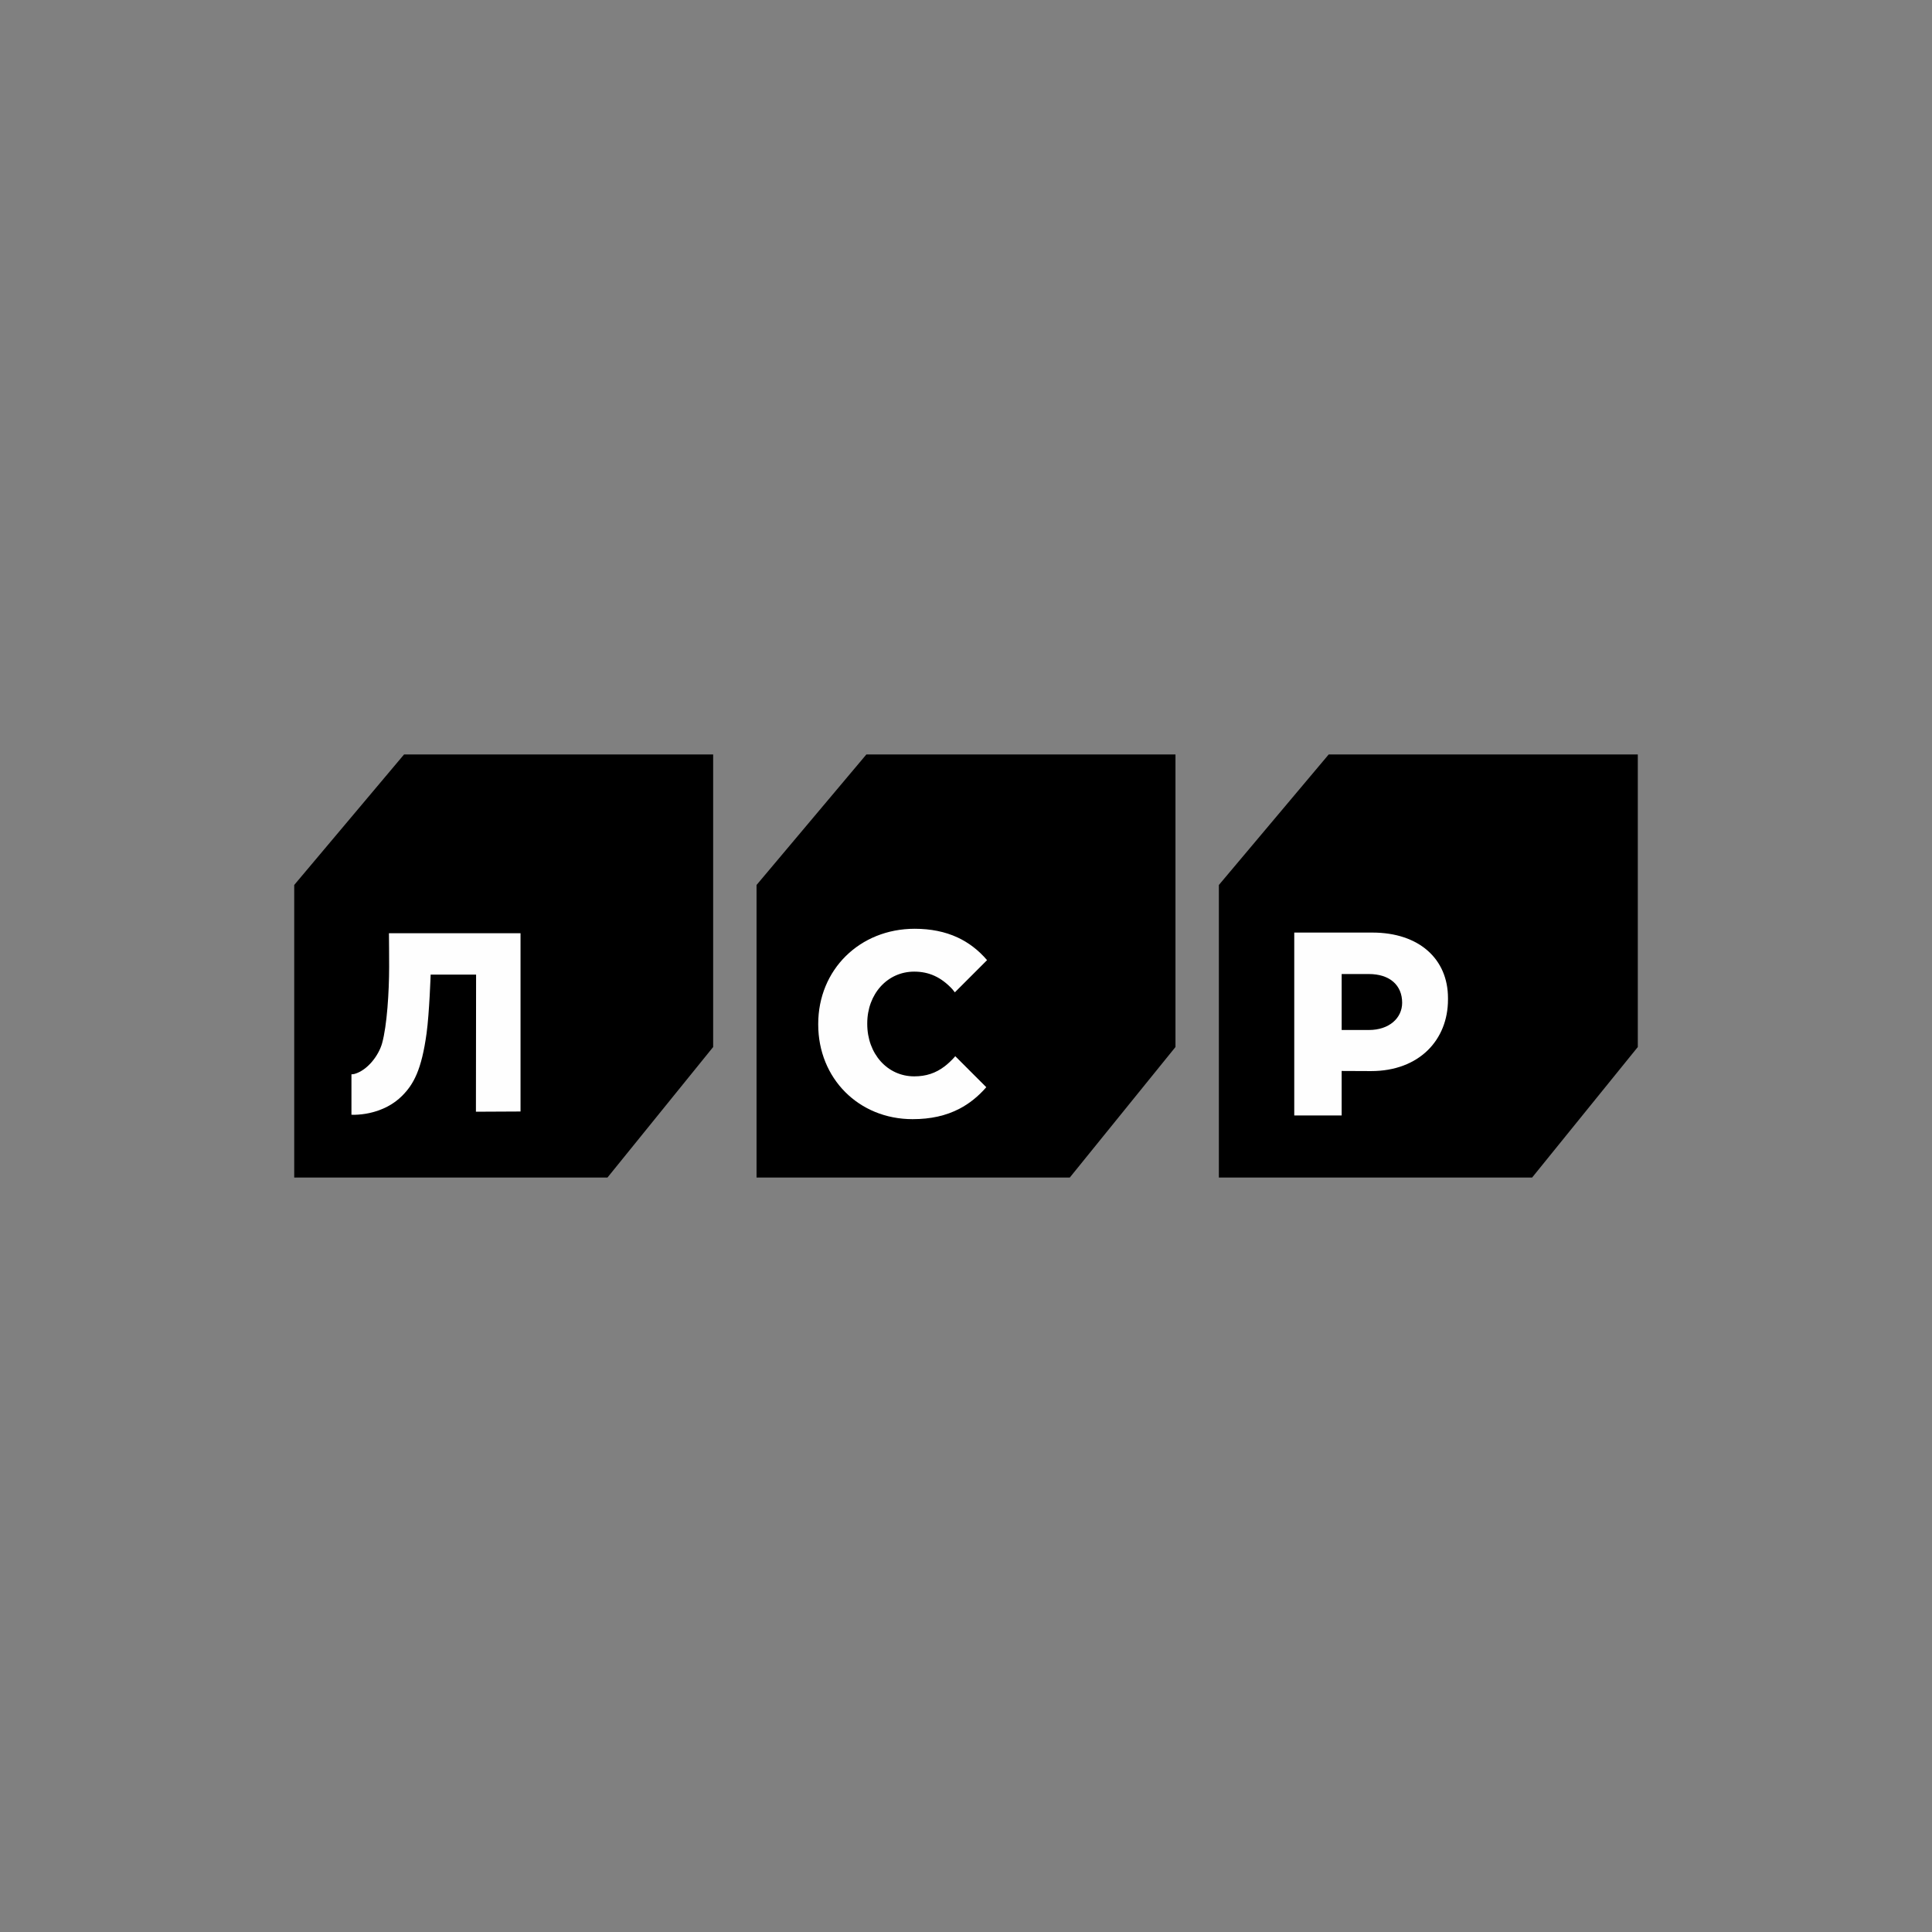
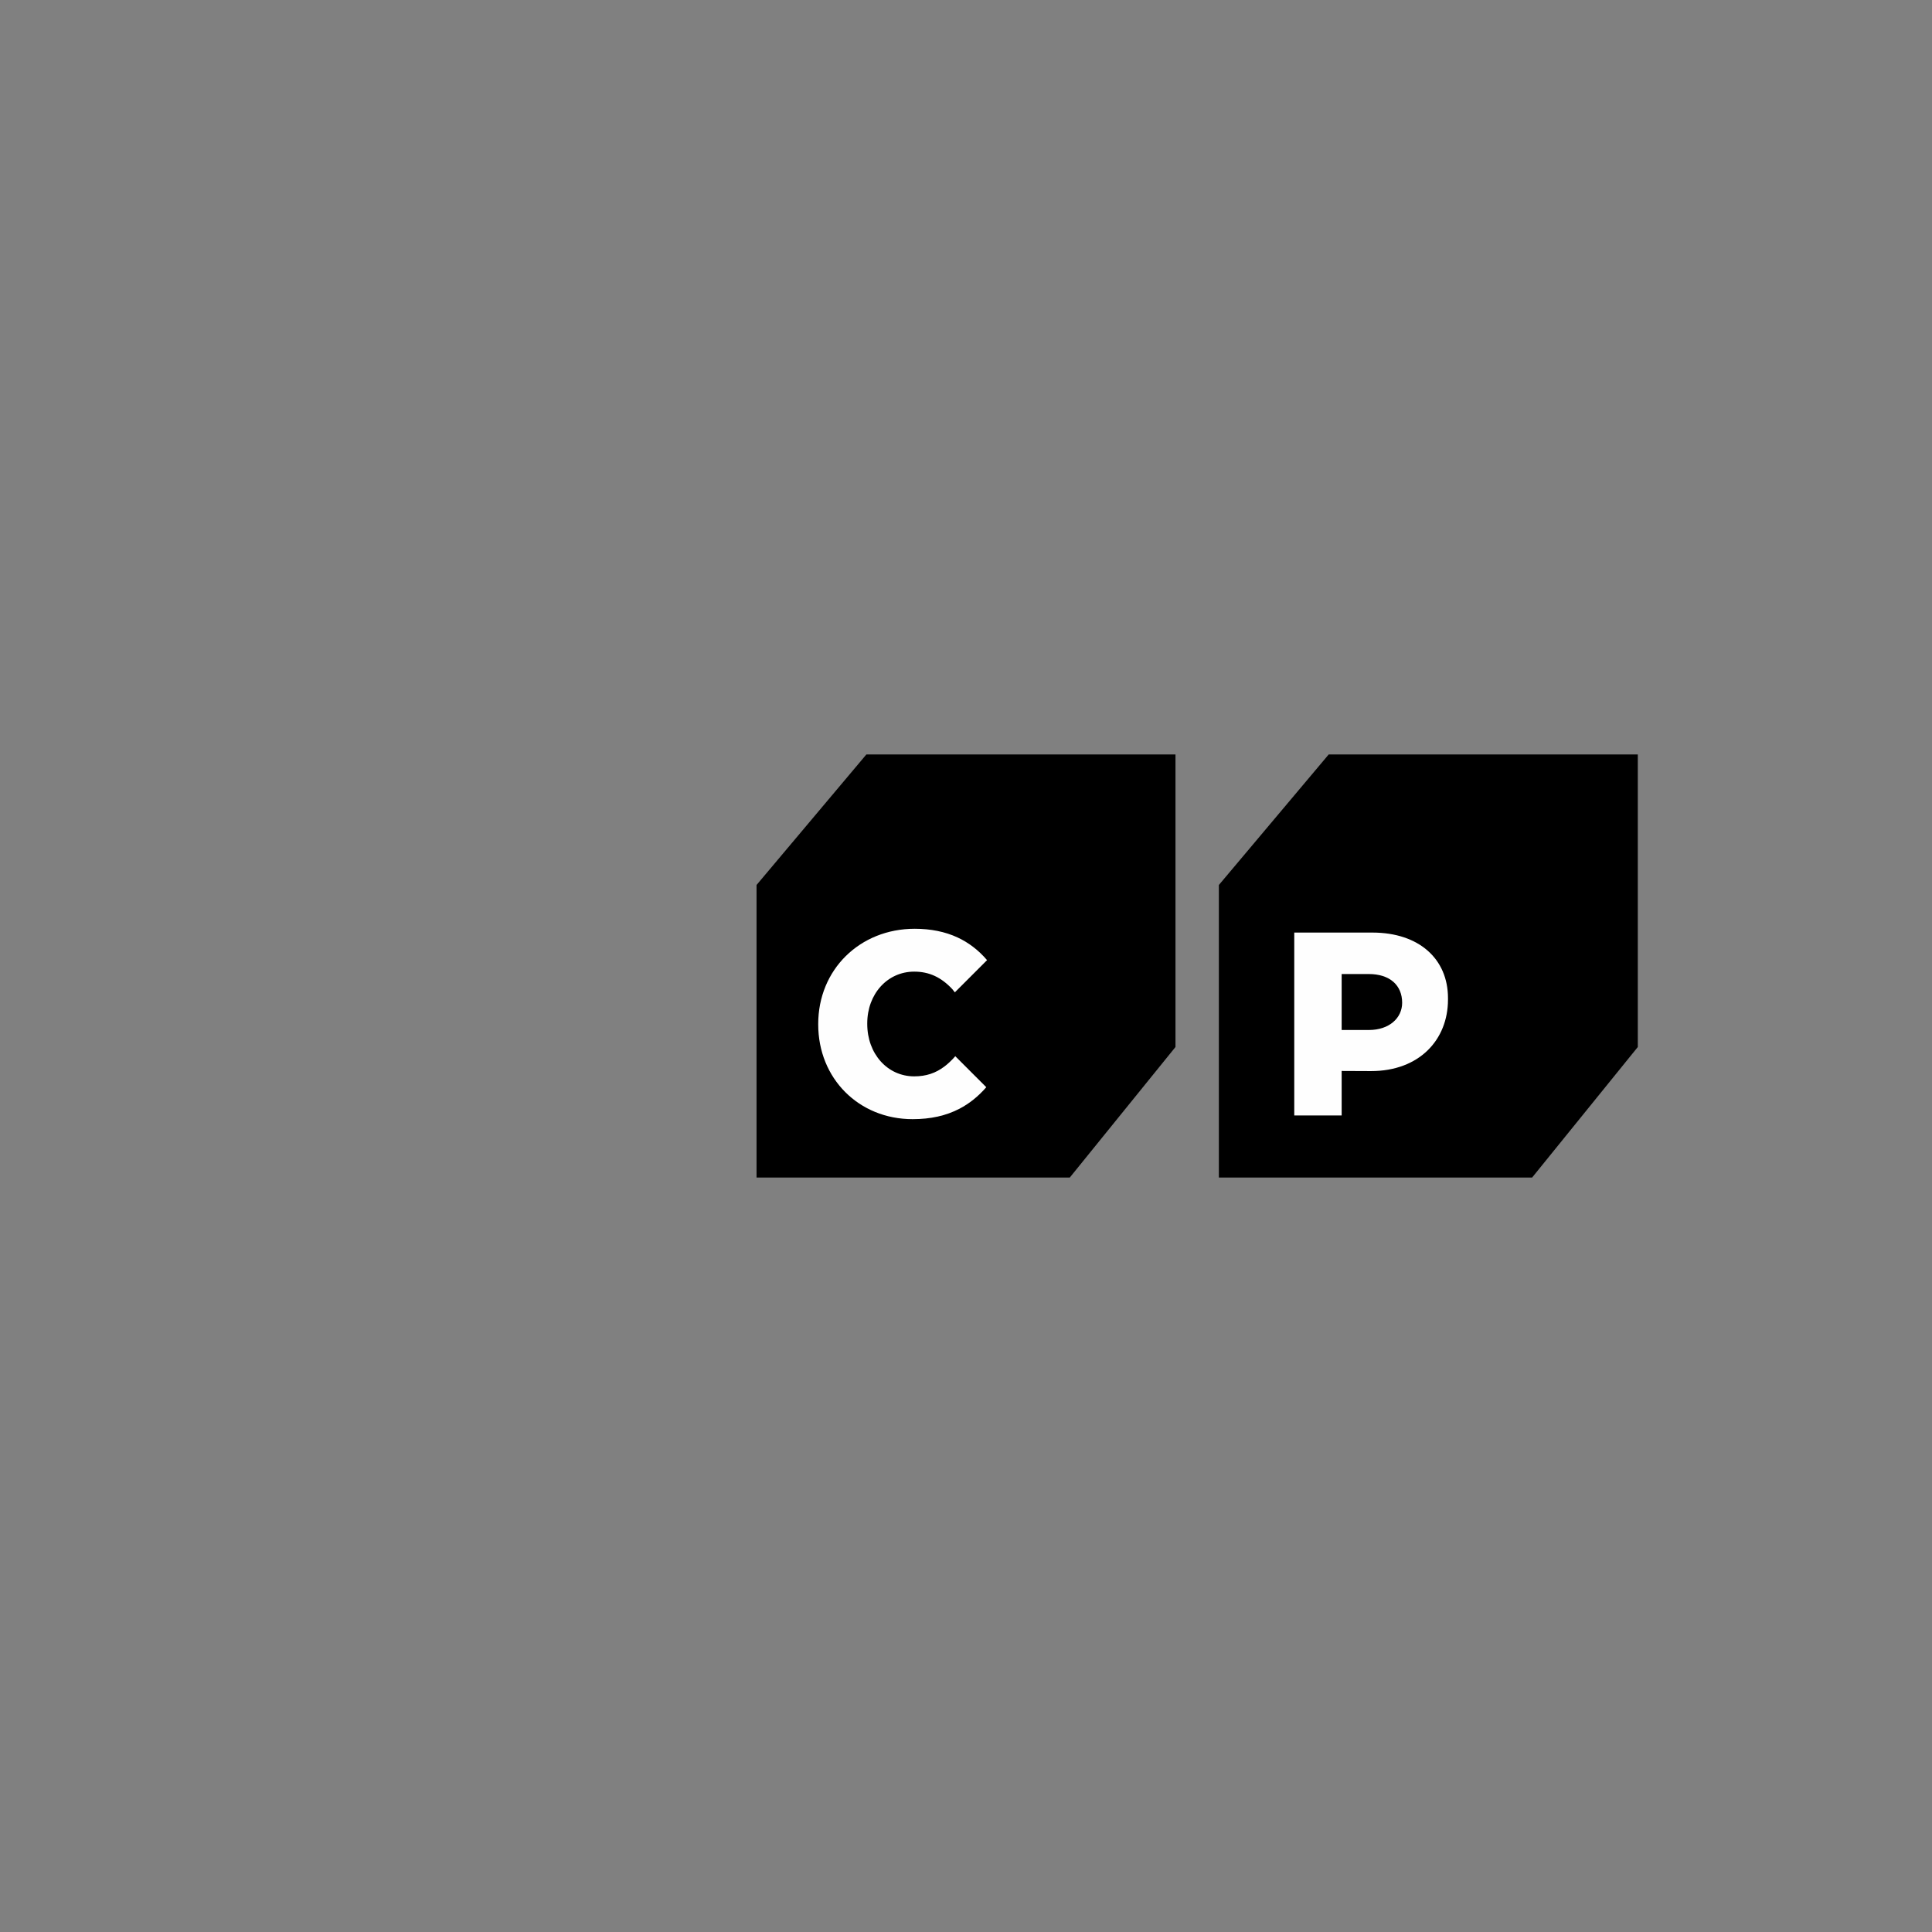
<svg xmlns="http://www.w3.org/2000/svg" xml:space="preserve" width="2000px" height="2000px" style="shape-rendering:geometricPrecision; text-rendering:geometricPrecision; image-rendering:optimizeQuality; fill-rule:evenodd; clip-rule:evenodd" viewBox="0 0 2000 2000">
  <rect x="0" y="0" width="2000" height="2000" fill="#808080" stroke="none" />
  <defs>
    <style type="text/css">  .fil1 {fill:#FEFEFE;fill-rule:nonzero} .fil0 {fill:black;fill-rule:nonzero}  </style>
  </defs>
  <g id="Слой_x0020_1">
-     <polygon class="fil0" points="418.27,781.02 304.55,916.14 304.64,916.22 304.58,916.22 304.58,1218.98 628.85,1218.98 738.26,1083.86 738.26,781.02 " />
-     <path class="fil1" d="M366.71 1154.05c-0.98,-0.06 -1.89,-0.09 -2.68,-0.09l-0.21 0 0 -41.85 0.05 0c0.92,0 1.82,-0.1 2.68,-0.29l0.52 -0.11c13.46,-3.84 25.03,-19.19 28.51,-31.83 5.04,-18.22 7.23,-52.98 7.26,-78.92 0.02,-11.61 -0.14,-28.68 -0.2,-34.89l136.21 0 0 184.55 -46.17 0.23 0.17 -141.96 -47.04 0.02c0,0 -1.35,39.76 -4.2,60.65 -5.17,38.01 -13.51,53.03 -25.38,64.88 -8.63,8.68 -20.31,14.83 -33.79,17.77 -4.95,1.1 -10.23,1.71 -15.73,1.84z" />
    <polygon class="fil0" points="1375.46,781.02 1261.77,916.14 1261.83,916.22 1261.77,916.22 1261.77,1218.98 1586.04,1218.98 1695.45,1083.86 1695.45,781.02 " />
    <path class="fil1" d="M1388.88 1066.24l28.28 0c20.86,0 34.34,-12.3 34.34,-28.19 0,-18.05 -12.63,-29.74 -34.65,-29.74l-27.97 0 0 57.93zm-49.07 88.49l0 -189.34 80.82 0c48.3,0 78.32,27.25 78.32,67.85l0 1.52c0,41.63 -29.7,74.03 -79.72,74.03l-30.35 -0.13 0 46.07 -49.07 0z" />
    <polygon class="fil0" points="896.86,781.02 783.17,916.14 783.23,916.22 783.17,916.22 783.17,1218.98 1107.44,1218.98 1216.85,1083.86 1216.85,781.02 " />
    <path class="fil1" d="M944.71 1158.55c-55.69,0 -97.69,-42.12 -97.69,-97.98l0 -0.57c0,-56.18 42.96,-98.54 99.93,-98.54 16.5,0 31.38,3.01 44.22,8.95 11.54,5.33 21.84,13.23 30.63,23.52l-33.33 33.33 -2.82 -3.5c-11.54,-12.27 -23.98,-17.93 -39.26,-17.93 -27.72,0 -48.62,23.05 -48.62,53.61l0 0.56c0,30.92 20.9,54.24 48.62,54.24 12.21,0 22.19,-3.28 31.42,-10.31 3.38,-2.55 6.76,-5.72 10.34,-9.67l0.27 -0.32 0.43 -0.61 32.15 32.15c-8.42,9.62 -17.51,16.91 -27.71,22.25 -13.98,7.28 -29.87,10.82 -48.58,10.82z" />
  </g>
</svg>